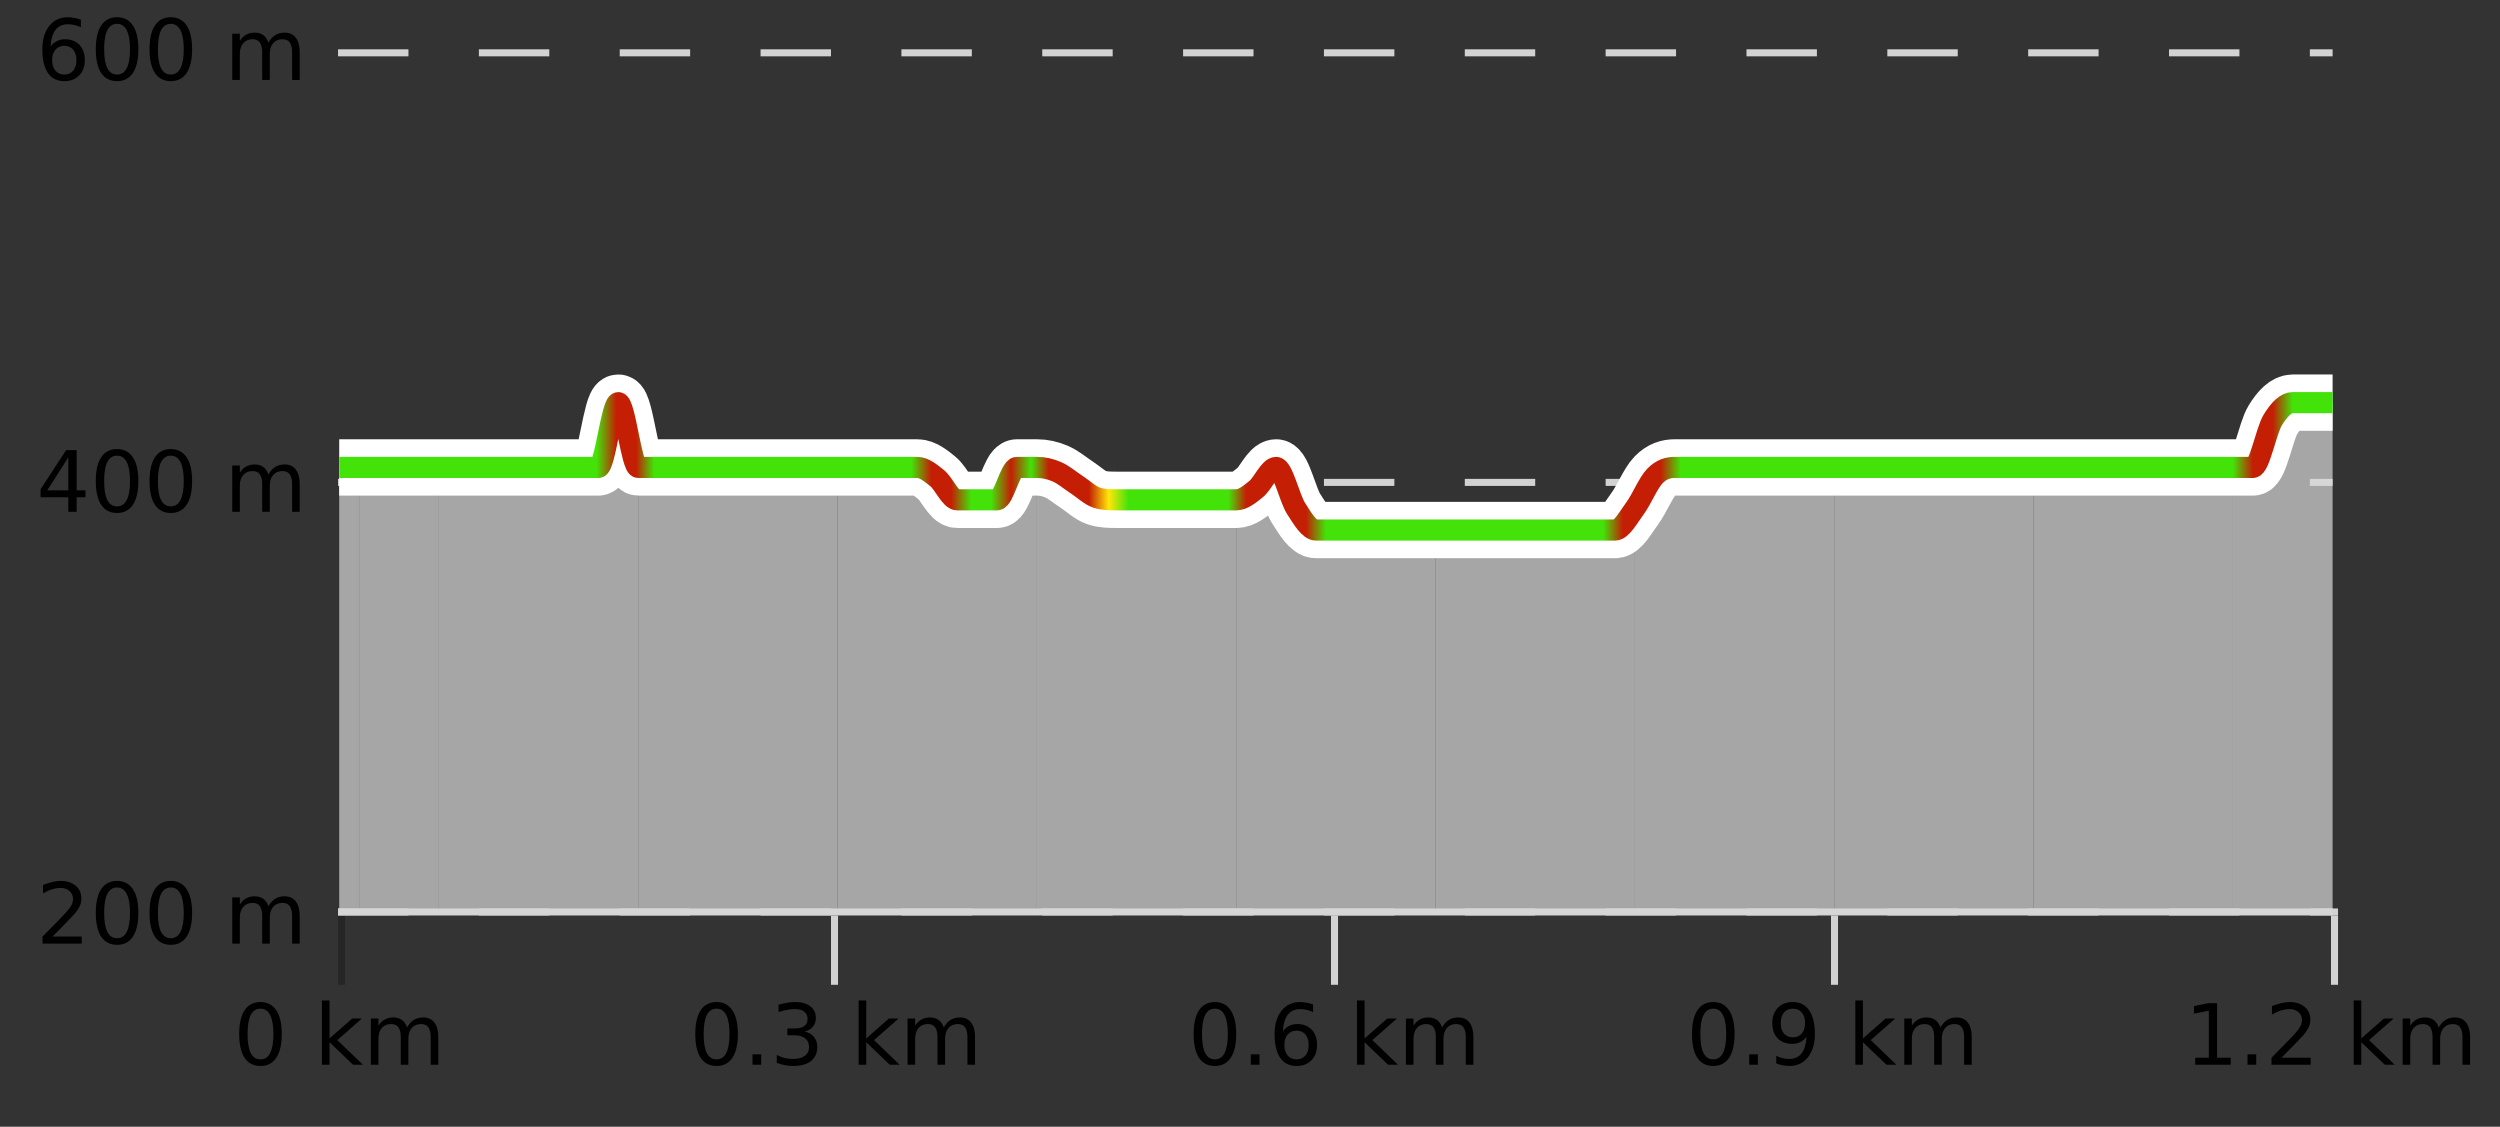
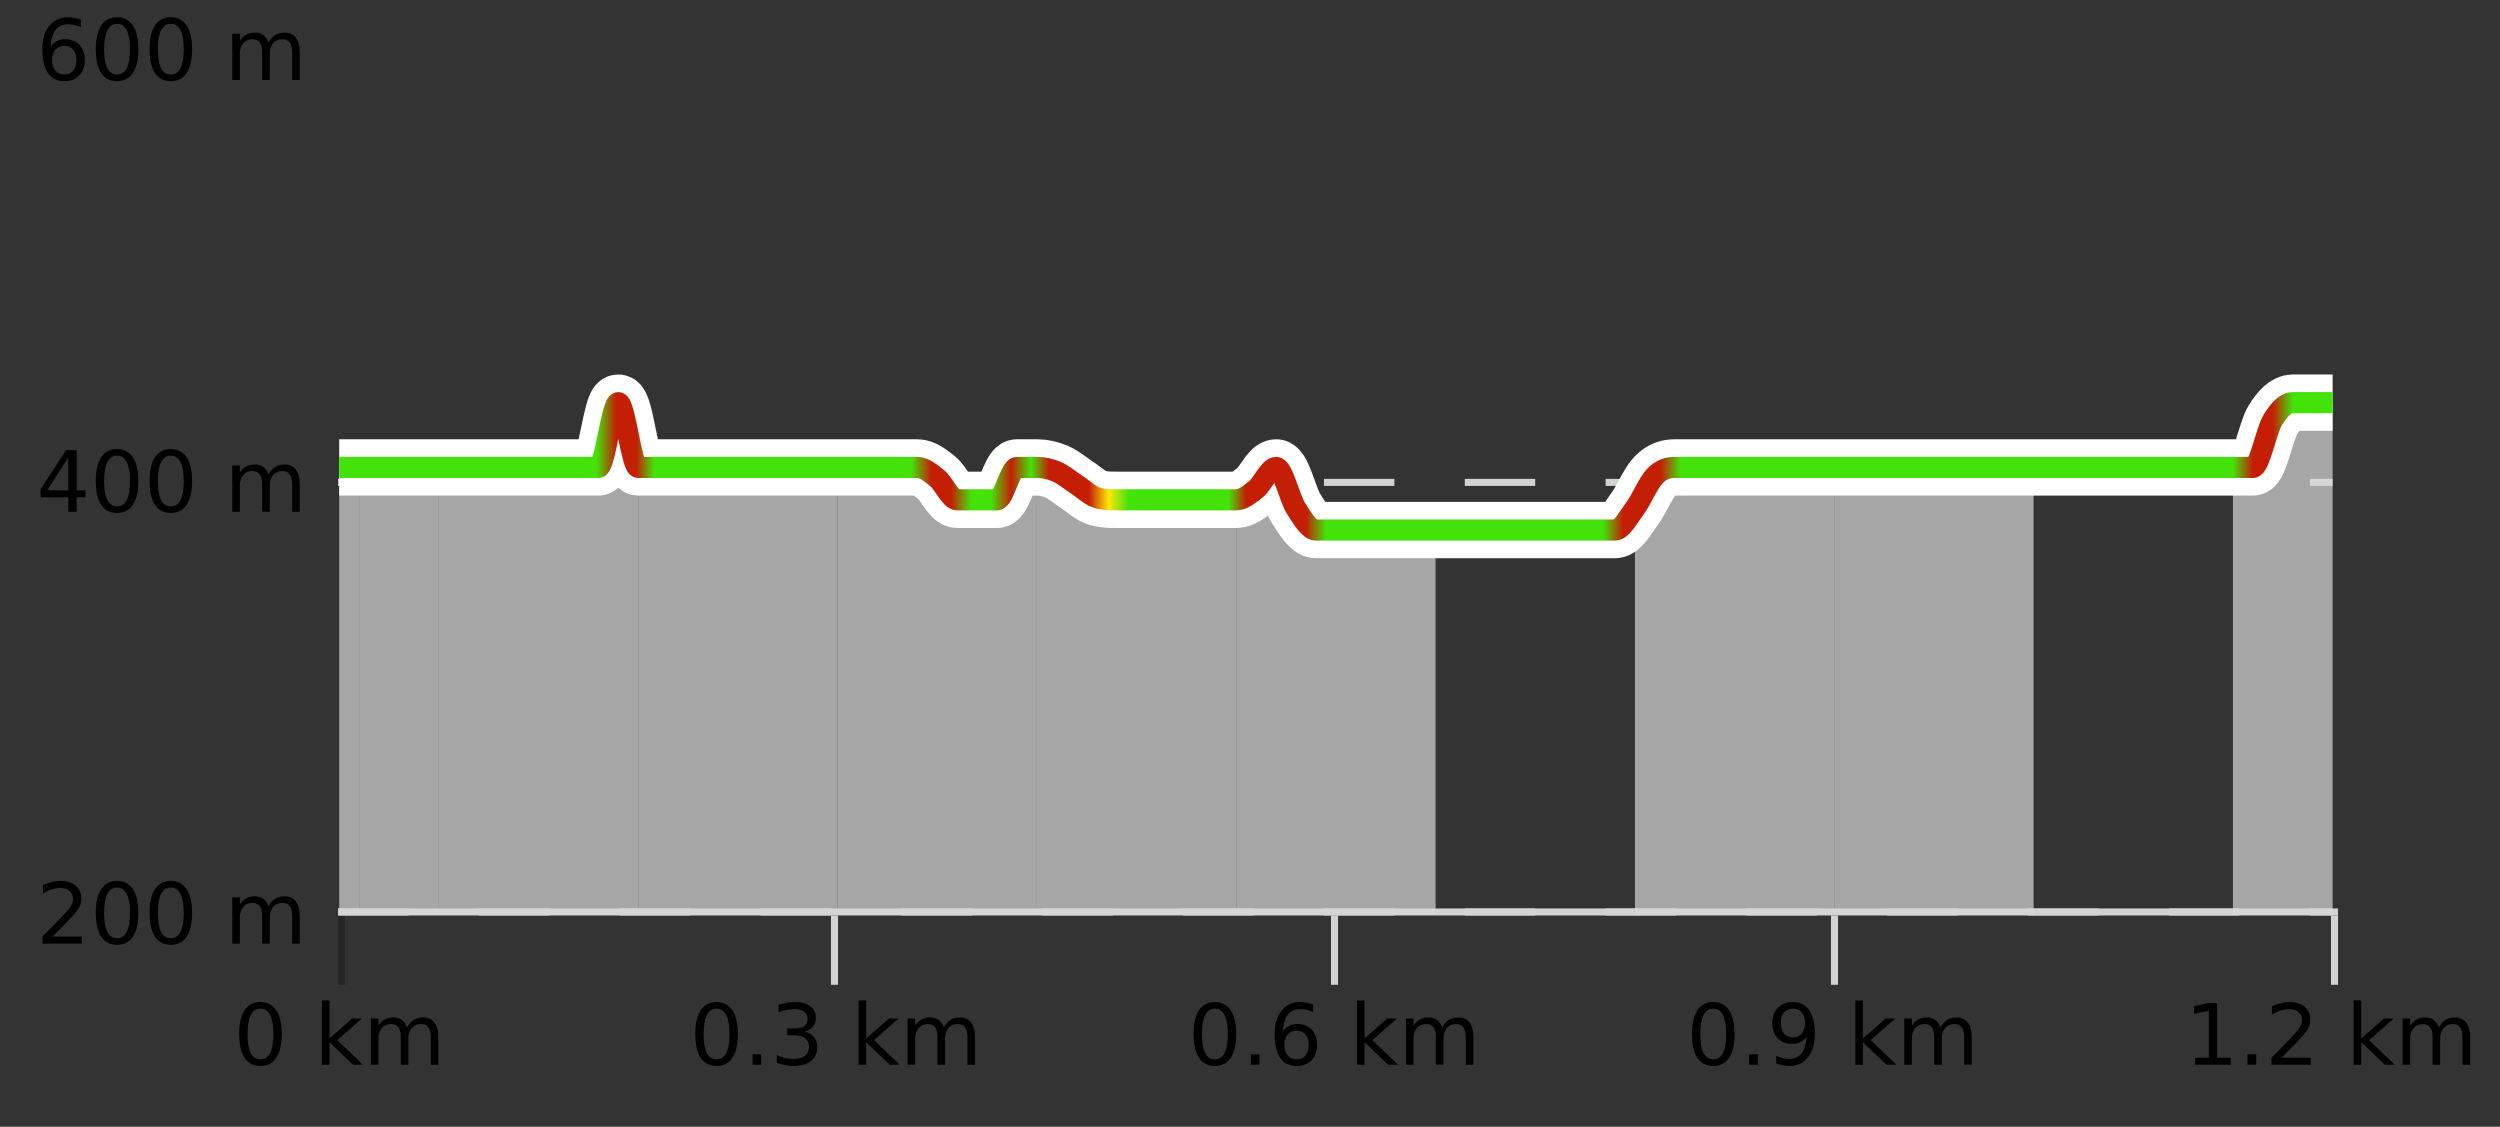
<svg xmlns="http://www.w3.org/2000/svg" width="355pt" height="160pt" viewBox="0 0 355 160" version="1.1">
  <rect x="0" y="0" width="355" height="160" fill="#333333" stroke="none" />
  <defs>
    <clipPath id="clip1">
      <path d="M 317 57 L 331.23 57 L 331.23 129.84 L 317 129.84 Z M 317 57 " />
    </clipPath>
    <clipPath id="clip2">
      <path d="M 288 66 L 318 66 L 318 129.84 L 288 129.84 Z M 288 66 " />
    </clipPath>
    <clipPath id="clip3">
      <path d="M 260 66 L 289 66 L 289 129.84 L 260 129.84 Z M 260 66 " />
    </clipPath>
    <clipPath id="clip4">
      <path d="M 232 66 L 261 66 L 261 129.84 L 232 129.84 Z M 232 66 " />
    </clipPath>
    <clipPath id="clip5">
      <path d="M 203 72 L 233 72 L 233 129.84 L 203 129.84 Z M 203 72 " />
    </clipPath>
    <clipPath id="clip6">
      <path d="M 175 66 L 204 66 L 204 129.84 L 175 129.84 Z M 175 66 " />
    </clipPath>
    <clipPath id="clip7">
      <path d="M 147 66 L 176 66 L 176 129.84 L 147 129.84 Z M 147 66 " />
    </clipPath>
    <clipPath id="clip8">
      <path d="M 118 66 L 148 66 L 148 129.84 L 118 129.84 Z M 118 66 " />
    </clipPath>
    <clipPath id="clip9">
      <path d="M 90 66 L 119 66 L 119 129.84 L 90 129.84 Z M 90 66 " />
    </clipPath>
    <clipPath id="clip10">
      <path d="M 62 57 L 91 57 L 91 129.84 L 62 129.84 Z M 62 57 " />
    </clipPath>
    <clipPath id="clip11">
      <path d="M 51 66 L 63 66 L 63 129.84 L 51 129.84 Z M 51 66 " />
    </clipPath>
    <clipPath id="clip12">
      <path d="M 48.168 66 L 51 66 L 51 129.84 L 48.168 129.84 Z M 48.168 66 " />
    </clipPath>
    <clipPath id="clip13">
      <path d="M 44.168 3.199 L 335.23 3.199 L 335.23 133.84 L 44.168 133.84 Z M 44.168 3.199 " />
    </clipPath>
    <clipPath id="clip14">
      <path d="M 46.668 14 L 332.73 14 L 332.73 118 L 46.668 118 Z M 46.668 14 " />
    </clipPath>
    <linearGradient id="linear0" gradientUnits="userSpaceOnUse" x1="48.168" y1="0" x2="331.231" y2="0">
      <stop offset="0" style="stop-color:rgb(26.275%,89.02%,3.529%);stop-opacity:1;" />
      <stop offset="0.01" style="stop-color:rgb(26.275%,89.02%,3.529%);stop-opacity:1;" />
      <stop offset="0.02" style="stop-color:rgb(26.275%,89.02%,3.529%);stop-opacity:1;" />
      <stop offset="0.03" style="stop-color:rgb(26.275%,89.02%,3.529%);stop-opacity:1;" />
      <stop offset="0.04" style="stop-color:rgb(26.275%,89.02%,3.529%);stop-opacity:1;" />
      <stop offset="0.05" style="stop-color:rgb(26.275%,89.02%,3.529%);stop-opacity:1;" />
      <stop offset="0.059" style="stop-color:rgb(26.275%,89.02%,3.529%);stop-opacity:1;" />
      <stop offset="0.069" style="stop-color:rgb(26.275%,89.02%,3.529%);stop-opacity:1;" />
      <stop offset="0.079" style="stop-color:rgb(26.275%,89.02%,3.529%);stop-opacity:1;" />
      <stop offset="0.089" style="stop-color:rgb(26.275%,89.02%,3.529%);stop-opacity:1;" />
      <stop offset="0.099" style="stop-color:rgb(26.275%,89.02%,3.529%);stop-opacity:1;" />
      <stop offset="0.109" style="stop-color:rgb(26.275%,89.02%,3.529%);stop-opacity:1;" />
      <stop offset="0.119" style="stop-color:rgb(26.275%,89.02%,3.529%);stop-opacity:1;" />
      <stop offset="0.129" style="stop-color:rgb(26.275%,89.02%,3.529%);stop-opacity:1;" />
      <stop offset="0.139" style="stop-color:rgb(76.863%,11.765%,1.569%);stop-opacity:1;" />
      <stop offset="0.149" style="stop-color:rgb(76.863%,11.765%,1.569%);stop-opacity:1;" />
      <stop offset="0.158" style="stop-color:rgb(26.275%,89.02%,3.529%);stop-opacity:1;" />
      <stop offset="0.168" style="stop-color:rgb(26.275%,89.02%,3.529%);stop-opacity:1;" />
      <stop offset="0.178" style="stop-color:rgb(26.275%,89.02%,3.529%);stop-opacity:1;" />
      <stop offset="0.188" style="stop-color:rgb(26.275%,89.02%,3.529%);stop-opacity:1;" />
      <stop offset="0.198" style="stop-color:rgb(26.275%,89.02%,3.529%);stop-opacity:1;" />
      <stop offset="0.208" style="stop-color:rgb(26.275%,89.02%,3.529%);stop-opacity:1;" />
      <stop offset="0.218" style="stop-color:rgb(26.275%,89.02%,3.529%);stop-opacity:1;" />
      <stop offset="0.228" style="stop-color:rgb(26.275%,89.02%,3.529%);stop-opacity:1;" />
      <stop offset="0.238" style="stop-color:rgb(26.275%,89.02%,3.529%);stop-opacity:1;" />
      <stop offset="0.248" style="stop-color:rgb(26.275%,89.02%,3.529%);stop-opacity:1;" />
      <stop offset="0.257" style="stop-color:rgb(26.275%,89.02%,3.529%);stop-opacity:1;" />
      <stop offset="0.267" style="stop-color:rgb(26.275%,89.02%,3.529%);stop-opacity:1;" />
      <stop offset="0.277" style="stop-color:rgb(26.275%,89.02%,3.529%);stop-opacity:1;" />
      <stop offset="0.287" style="stop-color:rgb(26.275%,89.02%,3.529%);stop-opacity:1;" />
      <stop offset="0.297" style="stop-color:rgb(76.863%,11.765%,1.569%);stop-opacity:1;" />
      <stop offset="0.307" style="stop-color:rgb(76.863%,11.765%,1.569%);stop-opacity:1;" />
      <stop offset="0.317" style="stop-color:rgb(26.275%,89.02%,3.529%);stop-opacity:1;" />
      <stop offset="0.327" style="stop-color:rgb(26.275%,89.02%,3.529%);stop-opacity:1;" />
      <stop offset="0.337" style="stop-color:rgb(76.863%,11.765%,1.569%);stop-opacity:1;" />
      <stop offset="0.347" style="stop-color:rgb(26.275%,89.02%,3.529%);stop-opacity:1;" />
      <stop offset="0.356" style="stop-color:rgb(76.863%,11.765%,1.569%);stop-opacity:1;" />
      <stop offset="0.366" style="stop-color:rgb(76.863%,11.765%,1.569%);stop-opacity:1;" />
      <stop offset="0.376" style="stop-color:rgb(76.863%,11.765%,1.569%);stop-opacity:1;" />
      <stop offset="0.386" style="stop-color:rgb(100%,90.196%,3.529%);stop-opacity:1;" />
      <stop offset="0.396" style="stop-color:rgb(26.275%,89.02%,3.529%);stop-opacity:1;" />
      <stop offset="0.406" style="stop-color:rgb(26.275%,89.02%,3.529%);stop-opacity:1;" />
      <stop offset="0.416" style="stop-color:rgb(26.275%,89.02%,3.529%);stop-opacity:1;" />
      <stop offset="0.426" style="stop-color:rgb(26.275%,89.02%,3.529%);stop-opacity:1;" />
      <stop offset="0.436" style="stop-color:rgb(26.275%,89.02%,3.529%);stop-opacity:1;" />
      <stop offset="0.446" style="stop-color:rgb(26.275%,89.02%,3.529%);stop-opacity:1;" />
      <stop offset="0.455" style="stop-color:rgb(76.863%,11.765%,1.569%);stop-opacity:1;" />
      <stop offset="0.465" style="stop-color:rgb(76.863%,11.765%,1.569%);stop-opacity:1;" />
      <stop offset="0.475" style="stop-color:rgb(76.863%,11.765%,1.569%);stop-opacity:1;" />
      <stop offset="0.485" style="stop-color:rgb(76.863%,11.765%,1.569%);stop-opacity:1;" />
      <stop offset="0.495" style="stop-color:rgb(26.275%,89.02%,3.529%);stop-opacity:1;" />
      <stop offset="0.505" style="stop-color:rgb(26.275%,89.02%,3.529%);stop-opacity:1;" />
      <stop offset="0.515" style="stop-color:rgb(26.275%,89.02%,3.529%);stop-opacity:1;" />
      <stop offset="0.525" style="stop-color:rgb(26.275%,89.02%,3.529%);stop-opacity:1;" />
      <stop offset="0.535" style="stop-color:rgb(26.275%,89.02%,3.529%);stop-opacity:1;" />
      <stop offset="0.545" style="stop-color:rgb(26.275%,89.02%,3.529%);stop-opacity:1;" />
      <stop offset="0.554" style="stop-color:rgb(26.275%,89.02%,3.529%);stop-opacity:1;" />
      <stop offset="0.564" style="stop-color:rgb(26.275%,89.02%,3.529%);stop-opacity:1;" />
      <stop offset="0.574" style="stop-color:rgb(26.275%,89.02%,3.529%);stop-opacity:1;" />
      <stop offset="0.584" style="stop-color:rgb(26.275%,89.02%,3.529%);stop-opacity:1;" />
      <stop offset="0.594" style="stop-color:rgb(26.275%,89.02%,3.529%);stop-opacity:1;" />
      <stop offset="0.604" style="stop-color:rgb(26.275%,89.02%,3.529%);stop-opacity:1;" />
      <stop offset="0.614" style="stop-color:rgb(26.275%,89.02%,3.529%);stop-opacity:1;" />
      <stop offset="0.624" style="stop-color:rgb(26.275%,89.02%,3.529%);stop-opacity:1;" />
      <stop offset="0.634" style="stop-color:rgb(26.275%,89.02%,3.529%);stop-opacity:1;" />
      <stop offset="0.644" style="stop-color:rgb(76.863%,11.765%,1.569%);stop-opacity:1;" />
      <stop offset="0.653" style="stop-color:rgb(76.863%,11.765%,1.569%);stop-opacity:1;" />
      <stop offset="0.663" style="stop-color:rgb(76.863%,11.765%,1.569%);stop-opacity:1;" />
      <stop offset="0.673" style="stop-color:rgb(26.275%,89.02%,3.529%);stop-opacity:1;" />
      <stop offset="0.683" style="stop-color:rgb(26.275%,89.02%,3.529%);stop-opacity:1;" />
      <stop offset="0.693" style="stop-color:rgb(26.275%,89.02%,3.529%);stop-opacity:1;" />
      <stop offset="0.703" style="stop-color:rgb(26.275%,89.02%,3.529%);stop-opacity:1;" />
      <stop offset="0.713" style="stop-color:rgb(26.275%,89.02%,3.529%);stop-opacity:1;" />
      <stop offset="0.723" style="stop-color:rgb(26.275%,89.02%,3.529%);stop-opacity:1;" />
      <stop offset="0.733" style="stop-color:rgb(26.275%,89.02%,3.529%);stop-opacity:1;" />
      <stop offset="0.743" style="stop-color:rgb(26.275%,89.02%,3.529%);stop-opacity:1;" />
      <stop offset="0.752" style="stop-color:rgb(26.275%,89.02%,3.529%);stop-opacity:1;" />
      <stop offset="0.762" style="stop-color:rgb(26.275%,89.02%,3.529%);stop-opacity:1;" />
      <stop offset="0.772" style="stop-color:rgb(26.275%,89.02%,3.529%);stop-opacity:1;" />
      <stop offset="0.782" style="stop-color:rgb(26.275%,89.02%,3.529%);stop-opacity:1;" />
      <stop offset="0.792" style="stop-color:rgb(26.275%,89.02%,3.529%);stop-opacity:1;" />
      <stop offset="0.802" style="stop-color:rgb(26.275%,89.02%,3.529%);stop-opacity:1;" />
      <stop offset="0.812" style="stop-color:rgb(26.275%,89.02%,3.529%);stop-opacity:1;" />
      <stop offset="0.822" style="stop-color:rgb(26.275%,89.02%,3.529%);stop-opacity:1;" />
      <stop offset="0.832" style="stop-color:rgb(26.275%,89.02%,3.529%);stop-opacity:1;" />
      <stop offset="0.842" style="stop-color:rgb(26.275%,89.02%,3.529%);stop-opacity:1;" />
      <stop offset="0.851" style="stop-color:rgb(26.275%,89.02%,3.529%);stop-opacity:1;" />
      <stop offset="0.861" style="stop-color:rgb(26.275%,89.02%,3.529%);stop-opacity:1;" />
      <stop offset="0.871" style="stop-color:rgb(26.275%,89.02%,3.529%);stop-opacity:1;" />
      <stop offset="0.881" style="stop-color:rgb(26.275%,89.02%,3.529%);stop-opacity:1;" />
      <stop offset="0.891" style="stop-color:rgb(26.275%,89.02%,3.529%);stop-opacity:1;" />
      <stop offset="0.901" style="stop-color:rgb(26.275%,89.02%,3.529%);stop-opacity:1;" />
      <stop offset="0.911" style="stop-color:rgb(26.275%,89.02%,3.529%);stop-opacity:1;" />
      <stop offset="0.921" style="stop-color:rgb(26.275%,89.02%,3.529%);stop-opacity:1;" />
      <stop offset="0.931" style="stop-color:rgb(26.275%,89.02%,3.529%);stop-opacity:1;" />
      <stop offset="0.941" style="stop-color:rgb(26.275%,89.02%,3.529%);stop-opacity:1;" />
      <stop offset="0.95" style="stop-color:rgb(26.275%,89.02%,3.529%);stop-opacity:1;" />
      <stop offset="0.96" style="stop-color:rgb(76.863%,11.765%,1.569%);stop-opacity:1;" />
      <stop offset="0.97" style="stop-color:rgb(76.863%,11.765%,1.569%);stop-opacity:1;" />
      <stop offset="0.98" style="stop-color:rgb(26.275%,89.02%,3.529%);stop-opacity:1;" />
      <stop offset="0.99" style="stop-color:rgb(26.275%,89.02%,3.529%);stop-opacity:1;" />
      <stop offset="1" style="stop-color:rgb(26.275%,89.02%,3.529%);stop-opacity:1;" />
    </linearGradient>
  </defs>
  <g id="surface1">
    <path style="fill:none;stroke-width:1;stroke-linecap:butt;stroke-linejoin:miter;stroke:rgb(0%,0%,0%);stroke-opacity:0.247;stroke-miterlimit:10;" d="M 48.5 130 L 48.5 139.84 " />
    <path style="fill:none;stroke-width:1;stroke-linecap:butt;stroke-linejoin:miter;stroke:rgb(82.353%,82.353%,82.353%);stroke-opacity:1;stroke-miterlimit:10;" d="M 118.5 130 L 118.5 139.84 " />
    <path style="fill:none;stroke-width:1;stroke-linecap:butt;stroke-linejoin:miter;stroke:rgb(82.353%,82.353%,82.353%);stroke-opacity:1;stroke-miterlimit:10;" d="M 189.5 130 L 189.5 139.84 " />
    <path style="fill:none;stroke-width:1;stroke-linecap:butt;stroke-linejoin:miter;stroke:rgb(82.353%,82.353%,82.353%);stroke-opacity:1;stroke-miterlimit:10;" d="M 260.5 130 L 260.5 139.84 " />
    <path style="fill:none;stroke-width:1;stroke-linecap:butt;stroke-linejoin:miter;stroke:rgb(82.353%,82.353%,82.353%);stroke-opacity:1;stroke-miterlimit:10;" d="M 331.5 130 L 331.5 139.84 " />
    <path style="fill:none;stroke-width:1;stroke-linecap:butt;stroke-linejoin:miter;stroke:rgb(82.353%,82.353%,82.353%);stroke-opacity:1;stroke-miterlimit:10;" d="M 48 129.5 L 332 129.5 " />
    <path style=" stroke:none;fill-rule:nonzero;fill:rgb(0%,0%,0%);fill-opacity:1;" d="M 36.98 143.227 C 36.375 143.227 35.918 143.531 35.605 144.133 C 35.301 144.727 35.152 145.629 35.152 146.836 C 35.152 148.035 35.301 148.938 35.605 149.539 C 35.918 150.133 36.375 150.43 36.98 150.43 C 37.594 150.43 38.051 150.133 38.355 149.539 C 38.668 148.938 38.824 148.035 38.824 146.836 C 38.824 145.629 38.668 144.727 38.355 144.133 C 38.051 143.531 37.594 143.227 36.98 143.227 Z M 36.98 142.289 C 37.957 142.289 38.707 142.68 39.23 143.461 C 39.75 144.234 40.012 145.359 40.012 146.836 C 40.012 148.305 39.75 149.43 39.23 150.211 C 38.707 150.984 37.957 151.367 36.98 151.367 C 36 151.367 35.25 150.984 34.73 150.211 C 34.219 149.43 33.965 148.305 33.965 146.836 C 33.965 145.359 34.219 144.234 34.73 143.461 C 35.25 142.68 36 142.289 36.98 142.289 Z M 45.711 142.07 L 46.789 142.07 L 46.789 147.461 L 50.008 144.633 L 51.383 144.633 L 47.898 147.695 L 51.539 151.195 L 50.133 151.195 L 46.789 147.992 L 46.789 151.195 L 45.711 151.195 Z M 57.801 145.898 C 58.07 145.41 58.395 145.051 58.77 144.82 C 59.145 144.594 59.586 144.477 60.098 144.477 C 60.785 144.477 61.309 144.719 61.676 145.195 C 62.051 145.676 62.238 146.352 62.238 147.227 L 62.238 151.195 L 61.16 151.195 L 61.16 147.273 C 61.16 146.641 61.043 146.172 60.816 145.867 C 60.598 145.566 60.258 145.414 59.801 145.414 C 59.238 145.414 58.793 145.602 58.473 145.977 C 58.148 146.344 57.988 146.848 57.988 147.492 L 57.988 151.195 L 56.91 151.195 L 56.91 147.273 C 56.91 146.641 56.793 146.172 56.566 145.867 C 56.348 145.566 56.004 145.414 55.535 145.414 C 54.98 145.414 54.543 145.602 54.223 145.977 C 53.898 146.344 53.738 146.848 53.738 147.492 L 53.738 151.195 L 52.66 151.195 L 52.66 144.633 L 53.738 144.633 L 53.738 145.648 C 53.988 145.254 54.285 144.961 54.629 144.773 C 54.973 144.578 55.379 144.477 55.848 144.477 C 56.324 144.477 56.73 144.598 57.066 144.836 C 57.398 145.078 57.645 145.43 57.801 145.898 Z M 33.168 140.055 " />
    <path style=" stroke:none;fill-rule:nonzero;fill:rgb(0%,0%,0%);fill-opacity:1;" d="M 101.746 143.227 C 101.141 143.227 100.684 143.531 100.371 144.133 C 100.066 144.727 99.918 145.629 99.918 146.836 C 99.918 148.035 100.066 148.938 100.371 149.539 C 100.684 150.133 101.141 150.43 101.746 150.43 C 102.359 150.43 102.816 150.133 103.121 149.539 C 103.434 148.938 103.59 148.035 103.59 146.836 C 103.59 145.629 103.434 144.727 103.121 144.133 C 102.816 143.531 102.359 143.227 101.746 143.227 Z M 101.746 142.289 C 102.723 142.289 103.473 142.68 103.996 143.461 C 104.516 144.234 104.777 145.359 104.777 146.836 C 104.777 148.305 104.516 149.43 103.996 150.211 C 103.473 150.984 102.723 151.367 101.746 151.367 C 100.766 151.367 100.016 150.984 99.496 150.211 C 98.984 149.43 98.73 148.305 98.73 146.836 C 98.73 145.359 98.984 144.234 99.496 143.461 C 100.016 142.68 100.766 142.289 101.746 142.289 Z M 106.852 149.711 L 108.086 149.711 L 108.086 151.195 L 106.852 151.195 Z M 114.258 146.477 C 114.82 146.602 115.258 146.859 115.57 147.242 C 115.891 147.617 116.055 148.086 116.055 148.648 C 116.055 149.516 115.758 150.188 115.164 150.664 C 114.57 151.133 113.727 151.367 112.633 151.367 C 112.266 151.367 111.887 151.328 111.492 151.258 C 111.105 151.188 110.711 151.078 110.305 150.93 L 110.305 149.789 C 110.625 149.977 110.98 150.125 111.367 150.227 C 111.762 150.32 112.172 150.367 112.602 150.367 C 113.34 150.367 113.902 150.223 114.289 149.93 C 114.684 149.641 114.883 149.211 114.883 148.648 C 114.883 148.141 114.699 147.738 114.336 147.445 C 113.969 147.156 113.469 147.008 112.836 147.008 L 111.805 147.008 L 111.805 146.039 L 112.883 146.039 C 113.453 146.039 113.898 145.926 114.211 145.695 C 114.523 145.457 114.68 145.117 114.68 144.68 C 114.68 144.234 114.516 143.891 114.195 143.648 C 113.883 143.41 113.43 143.289 112.836 143.289 C 112.5 143.289 112.148 143.328 111.773 143.398 C 111.406 143.461 111 143.566 110.555 143.711 L 110.555 142.664 C 111.012 142.539 111.434 142.445 111.82 142.383 C 112.215 142.32 112.586 142.289 112.93 142.289 C 113.836 142.289 114.547 142.492 115.07 142.898 C 115.59 143.305 115.852 143.859 115.852 144.555 C 115.852 145.047 115.711 145.457 115.43 145.789 C 115.156 146.125 114.766 146.352 114.258 146.477 Z M 121.926 142.07 L 123.004 142.07 L 123.004 147.461 L 126.223 144.633 L 127.598 144.633 L 124.113 147.695 L 127.754 151.195 L 126.348 151.195 L 123.004 147.992 L 123.004 151.195 L 121.926 151.195 Z M 134.016 145.898 C 134.285 145.41 134.609 145.051 134.984 144.82 C 135.359 144.594 135.801 144.477 136.312 144.477 C 137 144.477 137.523 144.719 137.891 145.195 C 138.266 145.676 138.453 146.352 138.453 147.227 L 138.453 151.195 L 137.375 151.195 L 137.375 147.273 C 137.375 146.641 137.258 146.172 137.031 145.867 C 136.812 145.566 136.473 145.414 136.016 145.414 C 135.453 145.414 135.008 145.602 134.688 145.977 C 134.363 146.344 134.203 146.848 134.203 147.492 L 134.203 151.195 L 133.125 151.195 L 133.125 147.273 C 133.125 146.641 133.008 146.172 132.781 145.867 C 132.562 145.566 132.219 145.414 131.75 145.414 C 131.195 145.414 130.758 145.602 130.438 145.977 C 130.113 146.344 129.953 146.848 129.953 147.492 L 129.953 151.195 L 128.875 151.195 L 128.875 144.633 L 129.953 144.633 L 129.953 145.648 C 130.203 145.254 130.5 144.961 130.844 144.773 C 131.188 144.578 131.594 144.477 132.062 144.477 C 132.539 144.477 132.945 144.598 133.281 144.836 C 133.613 145.078 133.859 145.43 134.016 145.898 Z M 97.934 140.055 " />
    <path style=" stroke:none;fill-rule:nonzero;fill:rgb(0%,0%,0%);fill-opacity:1;" d="M 172.512 143.227 C 171.906 143.227 171.449 143.531 171.137 144.133 C 170.832 144.727 170.684 145.629 170.684 146.836 C 170.684 148.035 170.832 148.938 171.137 149.539 C 171.449 150.133 171.906 150.43 172.512 150.43 C 173.125 150.43 173.582 150.133 173.887 149.539 C 174.199 148.938 174.355 148.035 174.355 146.836 C 174.355 145.629 174.199 144.727 173.887 144.133 C 173.582 143.531 173.125 143.227 172.512 143.227 Z M 172.512 142.289 C 173.488 142.289 174.238 142.68 174.762 143.461 C 175.281 144.234 175.543 145.359 175.543 146.836 C 175.543 148.305 175.281 149.43 174.762 150.211 C 174.238 150.984 173.488 151.367 172.512 151.367 C 171.531 151.367 170.781 150.984 170.262 150.211 C 169.75 149.43 169.496 148.305 169.496 146.836 C 169.496 145.359 169.75 144.234 170.262 143.461 C 170.781 142.68 171.531 142.289 172.512 142.289 Z M 177.617 149.711 L 178.852 149.711 L 178.852 151.195 L 177.617 151.195 Z M 184.117 146.352 C 183.586 146.352 183.164 146.535 182.852 146.898 C 182.539 147.266 182.383 147.758 182.383 148.383 C 182.383 149.02 182.539 149.52 182.852 149.883 C 183.164 150.25 183.586 150.43 184.117 150.43 C 184.648 150.43 185.062 150.25 185.367 149.883 C 185.68 149.52 185.836 149.02 185.836 148.383 C 185.836 147.758 185.68 147.266 185.367 146.898 C 185.062 146.535 184.648 146.352 184.117 146.352 Z M 186.461 142.633 L 186.461 143.711 C 186.156 143.578 185.855 143.473 185.555 143.398 C 185.25 143.328 184.953 143.289 184.664 143.289 C 183.883 143.289 183.281 143.555 182.867 144.086 C 182.461 144.609 182.227 145.398 182.164 146.461 C 182.391 146.129 182.68 145.875 183.023 145.695 C 183.375 145.508 183.762 145.414 184.18 145.414 C 185.055 145.414 185.746 145.68 186.258 146.211 C 186.766 146.742 187.023 147.469 187.023 148.383 C 187.023 149.289 186.758 150.016 186.227 150.555 C 185.695 151.098 184.992 151.367 184.117 151.367 C 183.094 151.367 182.32 150.984 181.789 150.211 C 181.258 149.43 180.992 148.305 180.992 146.836 C 180.992 145.453 181.32 144.348 181.977 143.523 C 182.633 142.703 183.512 142.289 184.617 142.289 C 184.906 142.289 185.203 142.32 185.508 142.383 C 185.809 142.438 186.125 142.52 186.461 142.633 Z M 192.691 142.07 L 193.77 142.07 L 193.77 147.461 L 196.988 144.633 L 198.363 144.633 L 194.879 147.695 L 198.52 151.195 L 197.113 151.195 L 193.77 147.992 L 193.77 151.195 L 192.691 151.195 Z M 204.781 145.898 C 205.051 145.41 205.375 145.051 205.75 144.82 C 206.125 144.594 206.566 144.477 207.078 144.477 C 207.766 144.477 208.289 144.719 208.656 145.195 C 209.031 145.676 209.219 146.352 209.219 147.227 L 209.219 151.195 L 208.141 151.195 L 208.141 147.273 C 208.141 146.641 208.023 146.172 207.797 145.867 C 207.578 145.566 207.238 145.414 206.781 145.414 C 206.219 145.414 205.773 145.602 205.453 145.977 C 205.129 146.344 204.969 146.848 204.969 147.492 L 204.969 151.195 L 203.891 151.195 L 203.891 147.273 C 203.891 146.641 203.773 146.172 203.547 145.867 C 203.328 145.566 202.984 145.414 202.516 145.414 C 201.961 145.414 201.523 145.602 201.203 145.977 C 200.879 146.344 200.719 146.848 200.719 147.492 L 200.719 151.195 L 199.641 151.195 L 199.641 144.633 L 200.719 144.633 L 200.719 145.648 C 200.969 145.254 201.266 144.961 201.609 144.773 C 201.953 144.578 202.359 144.477 202.828 144.477 C 203.305 144.477 203.711 144.598 204.047 144.836 C 204.379 145.078 204.625 145.43 204.781 145.898 Z M 168.699 140.055 " />
    <path style=" stroke:none;fill-rule:nonzero;fill:rgb(0%,0%,0%);fill-opacity:1;" d="M 243.277 143.227 C 242.672 143.227 242.215 143.531 241.902 144.133 C 241.598 144.727 241.449 145.629 241.449 146.836 C 241.449 148.035 241.598 148.938 241.902 149.539 C 242.215 150.133 242.672 150.43 243.277 150.43 C 243.891 150.43 244.348 150.133 244.652 149.539 C 244.965 148.938 245.121 148.035 245.121 146.836 C 245.121 145.629 244.965 144.727 244.652 144.133 C 244.348 143.531 243.891 143.227 243.277 143.227 Z M 243.277 142.289 C 244.254 142.289 245.004 142.68 245.527 143.461 C 246.047 144.234 246.309 145.359 246.309 146.836 C 246.309 148.305 246.047 149.43 245.527 150.211 C 245.004 150.984 244.254 151.367 243.277 151.367 C 242.297 151.367 241.547 150.984 241.027 150.211 C 240.516 149.43 240.262 148.305 240.262 146.836 C 240.262 145.359 240.516 144.234 241.027 143.461 C 241.547 142.68 242.297 142.289 243.277 142.289 Z M 248.383 149.711 L 249.617 149.711 L 249.617 151.195 L 248.383 151.195 Z M 252.227 151.008 L 252.227 149.93 C 252.527 150.078 252.828 150.188 253.133 150.258 C 253.434 150.332 253.734 150.367 254.039 150.367 C 254.82 150.367 255.414 150.109 255.82 149.586 C 256.234 149.055 256.469 148.254 256.523 147.18 C 256.305 147.523 256.016 147.785 255.664 147.961 C 255.32 148.141 254.934 148.227 254.508 148.227 C 253.633 148.227 252.938 147.969 252.43 147.445 C 251.918 146.914 251.664 146.188 251.664 145.258 C 251.664 144.363 251.93 143.645 252.461 143.102 C 252.992 142.562 253.699 142.289 254.586 142.289 C 255.594 142.289 256.367 142.68 256.898 143.461 C 257.438 144.234 257.711 145.359 257.711 146.836 C 257.711 148.211 257.383 149.312 256.727 150.133 C 256.07 150.957 255.188 151.367 254.086 151.367 C 253.781 151.367 253.48 151.336 253.18 151.273 C 252.875 151.219 252.559 151.133 252.227 151.008 Z M 254.586 147.305 C 255.117 147.305 255.539 147.125 255.852 146.758 C 256.164 146.395 256.32 145.895 256.32 145.258 C 256.32 144.633 256.164 144.141 255.852 143.773 C 255.539 143.41 255.117 143.227 254.586 143.227 C 254.055 143.227 253.633 143.41 253.32 143.773 C 253.016 144.141 252.867 144.633 252.867 145.258 C 252.867 145.895 253.016 146.395 253.32 146.758 C 253.633 147.125 254.055 147.305 254.586 147.305 Z M 263.457 142.07 L 264.535 142.07 L 264.535 147.461 L 267.754 144.633 L 269.129 144.633 L 265.645 147.695 L 269.285 151.195 L 267.879 151.195 L 264.535 147.992 L 264.535 151.195 L 263.457 151.195 Z M 275.547 145.898 C 275.816 145.41 276.141 145.051 276.516 144.82 C 276.891 144.594 277.332 144.477 277.844 144.477 C 278.531 144.477 279.055 144.719 279.422 145.195 C 279.797 145.676 279.984 146.352 279.984 147.227 L 279.984 151.195 L 278.906 151.195 L 278.906 147.273 C 278.906 146.641 278.789 146.172 278.562 145.867 C 278.344 145.566 278.004 145.414 277.547 145.414 C 276.984 145.414 276.539 145.602 276.219 145.977 C 275.895 146.344 275.734 146.848 275.734 147.492 L 275.734 151.195 L 274.656 151.195 L 274.656 147.273 C 274.656 146.641 274.539 146.172 274.312 145.867 C 274.094 145.566 273.75 145.414 273.281 145.414 C 272.727 145.414 272.289 145.602 271.969 145.977 C 271.645 146.344 271.484 146.848 271.484 147.492 L 271.484 151.195 L 270.406 151.195 L 270.406 144.633 L 271.484 144.633 L 271.484 145.648 C 271.734 145.254 272.031 144.961 272.375 144.773 C 272.719 144.578 273.125 144.477 273.594 144.477 C 274.07 144.477 274.477 144.598 274.812 144.836 C 275.145 145.078 275.391 145.43 275.547 145.898 Z M 239.465 140.055 " />
    <path style=" stroke:none;fill-rule:nonzero;fill:rgb(0%,0%,0%);fill-opacity:1;" d="M 311.715 150.195 L 313.652 150.195 L 313.652 143.523 L 311.543 143.945 L 311.543 142.867 L 313.637 142.445 L 314.824 142.445 L 314.824 150.195 L 316.762 150.195 L 316.762 151.195 L 311.715 151.195 Z M 319.148 149.711 L 320.383 149.711 L 320.383 151.195 L 319.148 151.195 Z M 323.977 150.195 L 328.117 150.195 L 328.117 151.195 L 322.555 151.195 L 322.555 150.195 C 323 149.738 323.609 149.117 324.383 148.336 C 325.164 147.547 325.652 147.035 325.852 146.805 C 326.234 146.391 326.5 146.035 326.648 145.742 C 326.805 145.441 326.883 145.148 326.883 144.867 C 326.883 144.398 326.715 144.02 326.383 143.727 C 326.059 143.438 325.637 143.289 325.117 143.289 C 324.742 143.289 324.344 143.352 323.93 143.477 C 323.523 143.602 323.086 143.801 322.617 144.07 L 322.617 142.867 C 323.094 142.68 323.539 142.539 323.945 142.445 C 324.359 142.344 324.742 142.289 325.086 142.289 C 325.992 142.289 326.715 142.52 327.258 142.977 C 327.797 143.426 328.07 144.031 328.07 144.789 C 328.07 145.145 328 145.484 327.867 145.805 C 327.73 146.129 327.484 146.508 327.133 146.945 C 327.027 147.062 326.715 147.391 326.195 147.93 C 325.672 148.473 324.934 149.227 323.977 150.195 Z M 334.223 142.07 L 335.301 142.07 L 335.301 147.461 L 338.52 144.633 L 339.895 144.633 L 336.41 147.695 L 340.051 151.195 L 338.645 151.195 L 335.301 147.992 L 335.301 151.195 L 334.223 151.195 Z M 346.312 145.898 C 346.582 145.41 346.906 145.051 347.281 144.82 C 347.656 144.594 348.098 144.477 348.609 144.477 C 349.297 144.477 349.82 144.719 350.188 145.195 C 350.562 145.676 350.75 146.352 350.75 147.227 L 350.75 151.195 L 349.672 151.195 L 349.672 147.273 C 349.672 146.641 349.555 146.172 349.328 145.867 C 349.109 145.566 348.77 145.414 348.312 145.414 C 347.75 145.414 347.305 145.602 346.984 145.977 C 346.66 146.344 346.5 146.848 346.5 147.492 L 346.5 151.195 L 345.422 151.195 L 345.422 147.273 C 345.422 146.641 345.305 146.172 345.078 145.867 C 344.859 145.566 344.516 145.414 344.047 145.414 C 343.492 145.414 343.055 145.602 342.734 145.977 C 342.41 146.344 342.25 146.848 342.25 147.492 L 342.25 151.195 L 341.172 151.195 L 341.172 144.633 L 342.25 144.633 L 342.25 145.648 C 342.5 145.254 342.797 144.961 343.141 144.773 C 343.484 144.578 343.891 144.477 344.359 144.477 C 344.836 144.477 345.242 144.598 345.578 144.836 C 345.91 145.078 346.156 145.43 346.312 145.898 Z M 310.23 140.055 " />
-     <path style="fill:none;stroke-width:1;stroke-linecap:butt;stroke-linejoin:miter;stroke:rgb(82.353%,82.353%,82.353%);stroke-opacity:1;stroke-dasharray:10,10;stroke-miterlimit:10;" d="M 48 7.5 L 331.23 7.5 " />
    <path style="fill:none;stroke-width:1;stroke-linecap:butt;stroke-linejoin:miter;stroke:rgb(82.353%,82.353%,82.353%);stroke-opacity:1;stroke-dasharray:10,10;stroke-miterlimit:10;" d="M 48 68.5 L 331.23 68.5 " />
    <path style="fill:none;stroke-width:1;stroke-linecap:butt;stroke-linejoin:miter;stroke:rgb(82.353%,82.353%,82.353%);stroke-opacity:1;stroke-dasharray:10,10;stroke-miterlimit:10;" d="M 48 129.5 L 331.23 129.5 " />
    <g clip-path="url(#clip1)" clip-rule="nonzero">
      <path style=" stroke:none;fill-rule:nonzero;fill:rgb(84.706%,84.706%,84.706%);fill-opacity:0.698;" d="M 317.078 66.375 C 318.023 66.375 318.965 66.375 319.91 66.375 C 320.852 66.375 321.797 61.16 322.738 59.629 C 323.684 58.094 324.625 57.176 325.57 57.176 C 326.516 57.176 327.457 57.176 328.402 57.176 C 329.344 57.176 330.289 57.176 331.23 57.176 L 331.23 129.84 L 317.078 129.84 Z M 317.078 66.375 " />
    </g>
    <g clip-path="url(#clip2)" clip-rule="nonzero">
-       <path style=" stroke:none;fill-rule:nonzero;fill:rgb(84.706%,84.706%,84.706%);fill-opacity:0.698;" d="M 288.773 66.375 C 289.715 66.375 290.66 66.375 291.602 66.375 C 292.547 66.375 293.488 66.375 294.434 66.375 C 295.375 66.375 296.32 66.375 297.266 66.375 C 298.207 66.375 299.152 66.375 300.094 66.375 C 301.039 66.375 301.98 66.375 302.926 66.375 C 303.867 66.375 304.812 66.375 305.754 66.375 C 306.699 66.375 307.645 66.375 308.586 66.375 C 309.531 66.375 310.473 66.375 311.418 66.375 C 312.359 66.375 313.305 66.375 314.246 66.375 C 315.191 66.375 316.133 66.375 317.078 66.375 L 317.078 129.84 L 288.773 129.84 Z M 288.773 66.375 " />
-     </g>
+       </g>
    <g clip-path="url(#clip3)" clip-rule="nonzero">
      <path style=" stroke:none;fill-rule:nonzero;fill:rgb(84.706%,84.706%,84.706%);fill-opacity:0.698;" d="M 260.465 66.375 C 261.41 66.375 262.352 66.375 263.297 66.375 C 264.238 66.375 265.184 66.375 266.125 66.375 C 267.07 66.375 268.016 66.375 268.957 66.375 C 269.902 66.375 270.844 66.375 271.789 66.375 C 272.73 66.375 273.676 66.375 274.617 66.375 C 275.562 66.375 276.508 66.375 277.449 66.375 C 278.395 66.375 279.336 66.375 280.281 66.375 C 281.223 66.375 282.168 66.375 283.109 66.375 C 284.055 66.375 284.996 66.375 285.941 66.375 C 286.887 66.375 287.828 66.375 288.773 66.375 L 288.773 129.84 L 260.465 129.84 Z M 260.465 66.375 " />
    </g>
    <g clip-path="url(#clip4)" clip-rule="nonzero">
      <path style=" stroke:none;fill-rule:nonzero;fill:rgb(84.706%,84.706%,84.706%);fill-opacity:0.698;" d="M 232.16 72.199 C 233.102 70.668 234.047 68.57 234.988 67.602 C 235.934 66.629 236.879 66.375 237.82 66.375 C 238.766 66.375 239.707 66.375 240.652 66.375 C 241.594 66.375 242.539 66.375 243.48 66.375 C 244.426 66.375 245.367 66.375 246.312 66.375 C 247.258 66.375 248.199 66.375 249.145 66.375 C 250.086 66.375 251.031 66.375 251.973 66.375 C 252.918 66.375 253.859 66.375 254.805 66.375 C 255.746 66.375 256.691 66.375 257.637 66.375 C 258.578 66.375 259.523 66.375 260.465 66.375 L 260.465 129.84 L 232.16 129.84 Z M 232.16 72.199 " />
    </g>
    <g clip-path="url(#clip5)" clip-rule="nonzero">
-       <path style=" stroke:none;fill-rule:nonzero;fill:rgb(84.706%,84.706%,84.706%);fill-opacity:0.698;" d="M 203.852 75.266 C 204.797 75.266 205.738 75.266 206.684 75.266 C 207.629 75.266 208.57 75.266 209.516 75.266 C 210.457 75.266 211.402 75.266 212.344 75.266 C 213.289 75.266 214.23 75.266 215.176 75.266 C 216.117 75.266 217.062 75.266 218.008 75.266 C 218.949 75.266 219.895 75.266 220.836 75.266 C 221.781 75.266 222.723 75.266 223.668 75.266 C 224.609 75.266 225.555 75.266 226.496 75.266 C 227.441 75.266 228.387 75.266 229.328 75.266 C 230.273 75.266 231.215 73.223 232.16 72.199 L 232.16 129.84 L 203.852 129.84 Z M 203.852 75.266 " />
-     </g>
+       </g>
    <g clip-path="url(#clip6)" clip-rule="nonzero">
      <path style=" stroke:none;fill-rule:nonzero;fill:rgb(84.706%,84.706%,84.706%);fill-opacity:0.698;" d="M 175.547 70.973 C 176.488 70.461 177.434 70.207 178.379 69.441 C 179.32 68.672 180.266 66.375 181.207 66.375 C 182.152 66.375 183.094 70.719 184.039 72.199 C 184.98 73.68 185.926 75.266 186.871 75.266 C 187.812 75.266 188.758 75.266 189.699 75.266 C 190.645 75.266 191.586 75.266 192.531 75.266 C 193.473 75.266 194.418 75.266 195.359 75.266 C 196.305 75.266 197.25 75.266 198.191 75.266 C 199.137 75.266 200.078 75.266 201.023 75.266 C 201.965 75.266 202.91 75.266 203.852 75.266 L 203.852 129.84 L 175.547 129.84 Z M 175.547 70.973 " />
    </g>
    <g clip-path="url(#clip7)" clip-rule="nonzero">
      <path style=" stroke:none;fill-rule:nonzero;fill:rgb(84.706%,84.706%,84.706%);fill-opacity:0.698;" d="M 147.242 66.375 C 148.184 66.578 149.129 66.578 150.07 66.988 C 151.016 67.395 151.957 68.215 152.902 68.828 C 153.844 69.441 154.789 70.359 155.73 70.668 C 156.676 70.973 157.621 70.973 158.562 70.973 C 159.508 70.973 160.449 70.973 161.395 70.973 C 162.336 70.973 163.281 70.973 164.223 70.973 C 165.168 70.973 166.109 70.973 167.055 70.973 C 168 70.973 168.941 70.973 169.887 70.973 C 170.828 70.973 171.773 70.973 172.715 70.973 C 173.66 70.973 174.602 70.973 175.547 70.973 L 175.547 129.84 L 147.242 129.84 Z M 147.242 66.375 " />
    </g>
    <g clip-path="url(#clip8)" clip-rule="nonzero">
      <path style=" stroke:none;fill-rule:nonzero;fill:rgb(84.706%,84.706%,84.706%);fill-opacity:0.698;" d="M 118.934 66.375 C 119.879 66.375 120.82 66.375 121.766 66.375 C 122.707 66.375 123.652 66.375 124.594 66.375 C 125.539 66.375 126.48 66.375 127.426 66.375 C 128.371 66.375 129.312 66.375 130.258 66.375 C 131.199 66.375 132.145 67.141 133.086 67.906 C 134.031 68.672 134.973 70.973 135.918 70.973 C 136.863 70.973 137.805 70.973 138.75 70.973 C 139.691 70.973 140.637 70.973 141.578 70.973 C 142.523 70.973 143.465 66.375 144.41 66.375 C 145.352 66.375 146.297 66.375 147.242 66.375 L 147.242 129.84 L 118.934 129.84 Z M 118.934 66.375 " />
    </g>
    <g clip-path="url(#clip9)" clip-rule="nonzero">
      <path style=" stroke:none;fill-rule:nonzero;fill:rgb(84.706%,84.706%,84.706%);fill-opacity:0.698;" d="M 90.629 66.375 C 91.57 66.375 92.516 66.375 93.457 66.375 C 94.402 66.375 95.344 66.375 96.289 66.375 C 97.234 66.375 98.176 66.375 99.121 66.375 C 100.062 66.375 101.008 66.375 101.949 66.375 C 102.895 66.375 103.836 66.375 104.781 66.375 C 105.723 66.375 106.668 66.375 107.613 66.375 C 108.555 66.375 109.5 66.375 110.441 66.375 C 111.387 66.375 112.328 66.375 113.273 66.375 C 114.215 66.375 115.16 66.375 116.102 66.375 C 117.047 66.375 117.992 66.375 118.934 66.375 L 118.934 129.84 L 90.629 129.84 Z M 90.629 66.375 " />
    </g>
    <g clip-path="url(#clip10)" clip-rule="nonzero">
      <path style=" stroke:none;fill-rule:nonzero;fill:rgb(84.706%,84.706%,84.706%);fill-opacity:0.698;" d="M 62.32 66.375 C 63.266 66.375 64.207 66.375 65.152 66.375 C 66.094 66.375 67.039 66.375 67.984 66.375 C 68.926 66.375 69.871 66.375 70.812 66.375 C 71.758 66.375 72.699 66.375 73.645 66.375 C 74.586 66.375 75.531 66.375 76.473 66.375 C 77.418 66.375 78.363 66.375 79.305 66.375 C 80.25 66.375 81.191 66.375 82.137 66.375 C 83.078 66.375 84.023 66.375 84.965 66.375 C 85.91 66.375 86.852 57.176 87.797 57.176 C 88.742 57.176 89.684 63.309 90.629 66.375 L 90.629 129.84 L 62.32 129.84 Z M 62.32 66.375 " />
    </g>
    <g clip-path="url(#clip11)" clip-rule="nonzero">
      <path style=" stroke:none;fill-rule:nonzero;fill:rgb(84.706%,84.706%,84.706%);fill-opacity:0.698;" d="M 51 66.375 C 51.941 66.375 52.887 66.375 53.828 66.375 C 54.773 66.375 55.715 66.375 56.66 66.375 C 57.605 66.375 58.547 66.375 59.492 66.375 C 60.434 66.375 61.379 66.375 62.32 66.375 L 62.32 129.84 L 51 129.84 Z M 51 66.375 " />
    </g>
    <g clip-path="url(#clip12)" clip-rule="nonzero">
      <path style=" stroke:none;fill-rule:nonzero;fill:rgb(84.706%,84.706%,84.706%);fill-opacity:0.698;" d="M 48.168 66.375 C 49.113 66.375 50.055 66.375 51 66.375 L 51 129.84 L 48.168 129.84 Z M 48.168 66.375 " />
    </g>
    <g clip-path="url(#clip13)" clip-rule="nonzero">
      <path style="fill:none;stroke-width:8;stroke-linecap:butt;stroke-linejoin:miter;stroke:rgb(100%,100%,100%);stroke-opacity:1;stroke-miterlimit:10;" d="M 48.168 66.375 C 49.113 66.375 50.055 66.375 51 66.375 C 51.941 66.375 52.887 66.375 53.828 66.375 C 54.773 66.375 55.715 66.375 56.66 66.375 C 57.605 66.375 58.547 66.375 59.492 66.375 C 60.434 66.375 61.379 66.375 62.32 66.375 C 63.266 66.375 64.207 66.375 65.152 66.375 C 66.094 66.375 67.039 66.375 67.984 66.375 C 68.926 66.375 69.871 66.375 70.812 66.375 C 71.758 66.375 72.699 66.375 73.645 66.375 C 74.586 66.375 75.531 66.375 76.473 66.375 C 77.418 66.375 78.363 66.375 79.305 66.375 C 80.25 66.375 81.191 66.375 82.137 66.375 C 83.078 66.375 84.023 66.375 84.965 66.375 C 85.91 66.375 86.852 57.176 87.797 57.176 C 88.742 57.176 89.684 66.375 90.629 66.375 C 91.57 66.375 92.516 66.375 93.457 66.375 C 94.402 66.375 95.344 66.375 96.289 66.375 C 97.234 66.375 98.176 66.375 99.121 66.375 C 100.062 66.375 101.008 66.375 101.949 66.375 C 102.895 66.375 103.836 66.375 104.781 66.375 C 105.723 66.375 106.668 66.375 107.613 66.375 C 108.555 66.375 109.5 66.375 110.441 66.375 C 111.387 66.375 112.328 66.375 113.273 66.375 C 114.215 66.375 115.16 66.375 116.102 66.375 C 117.047 66.375 117.992 66.375 118.934 66.375 C 119.879 66.375 120.82 66.375 121.766 66.375 C 122.707 66.375 123.652 66.375 124.594 66.375 C 125.539 66.375 126.48 66.375 127.426 66.375 C 128.371 66.375 129.312 66.375 130.258 66.375 C 131.199 66.375 132.145 67.141 133.086 67.906 C 134.031 68.672 134.973 70.973 135.918 70.973 C 136.863 70.973 137.805 70.973 138.75 70.973 C 139.691 70.973 140.637 70.973 141.578 70.973 C 142.523 70.973 143.465 66.375 144.41 66.375 C 145.352 66.375 146.297 66.375 147.242 66.375 C 148.184 66.375 149.129 66.578 150.07 66.988 C 151.016 67.395 151.957 68.215 152.902 68.828 C 153.844 69.441 154.789 70.359 155.73 70.668 C 156.676 70.973 157.621 70.973 158.562 70.973 C 159.508 70.973 160.449 70.973 161.395 70.973 C 162.336 70.973 163.281 70.973 164.223 70.973 C 165.168 70.973 166.109 70.973 167.055 70.973 C 168 70.973 168.941 70.973 169.887 70.973 C 170.828 70.973 171.773 70.973 172.715 70.973 C 173.66 70.973 174.602 70.973 175.547 70.973 C 176.488 70.973 177.434 70.207 178.379 69.441 C 179.32 68.672 180.266 66.375 181.207 66.375 C 182.152 66.375 183.094 70.719 184.039 72.199 C 184.98 73.68 185.926 75.266 186.871 75.266 C 187.812 75.266 188.758 75.266 189.699 75.266 C 190.645 75.266 191.586 75.266 192.531 75.266 C 193.473 75.266 194.418 75.266 195.359 75.266 C 196.305 75.266 197.25 75.266 198.191 75.266 C 199.137 75.266 200.078 75.266 201.023 75.266 C 201.965 75.266 202.91 75.266 203.852 75.266 C 204.797 75.266 205.738 75.266 206.684 75.266 C 207.629 75.266 208.57 75.266 209.516 75.266 C 210.457 75.266 211.402 75.266 212.344 75.266 C 213.289 75.266 214.23 75.266 215.176 75.266 C 216.117 75.266 217.062 75.266 218.008 75.266 C 218.949 75.266 219.895 75.266 220.836 75.266 C 221.781 75.266 222.723 75.266 223.668 75.266 C 224.609 75.266 225.555 75.266 226.496 75.266 C 227.441 75.266 228.387 75.266 229.328 75.266 C 230.273 75.266 231.215 73.477 232.16 72.199 C 233.102 70.922 234.047 68.57 234.988 67.602 C 235.934 66.629 236.879 66.375 237.82 66.375 C 238.766 66.375 239.707 66.375 240.652 66.375 C 241.594 66.375 242.539 66.375 243.48 66.375 C 244.426 66.375 245.367 66.375 246.312 66.375 C 247.258 66.375 248.199 66.375 249.145 66.375 C 250.086 66.375 251.031 66.375 251.973 66.375 C 252.918 66.375 253.859 66.375 254.805 66.375 C 255.746 66.375 256.691 66.375 257.637 66.375 C 258.578 66.375 259.523 66.375 260.465 66.375 C 261.41 66.375 262.352 66.375 263.297 66.375 C 264.238 66.375 265.184 66.375 266.125 66.375 C 267.07 66.375 268.016 66.375 268.957 66.375 C 269.902 66.375 270.844 66.375 271.789 66.375 C 272.73 66.375 273.676 66.375 274.617 66.375 C 275.562 66.375 276.508 66.375 277.449 66.375 C 278.395 66.375 279.336 66.375 280.281 66.375 C 281.223 66.375 282.168 66.375 283.109 66.375 C 284.055 66.375 284.996 66.375 285.941 66.375 C 286.887 66.375 287.828 66.375 288.773 66.375 C 289.715 66.375 290.66 66.375 291.602 66.375 C 292.547 66.375 293.488 66.375 294.434 66.375 C 295.375 66.375 296.32 66.375 297.266 66.375 C 298.207 66.375 299.152 66.375 300.094 66.375 C 301.039 66.375 301.98 66.375 302.926 66.375 C 303.867 66.375 304.812 66.375 305.754 66.375 C 306.699 66.375 307.645 66.375 308.586 66.375 C 309.531 66.375 310.473 66.375 311.418 66.375 C 312.359 66.375 313.305 66.375 314.246 66.375 C 315.191 66.375 316.133 66.375 317.078 66.375 C 318.023 66.375 318.965 66.375 319.91 66.375 C 320.852 66.375 321.797 61.16 322.738 59.629 C 323.684 58.094 324.625 57.176 325.57 57.176 C 326.516 57.176 327.457 57.176 328.402 57.176 C 329.344 57.176 330.289 57.176 331.23 57.176 " />
    </g>
    <g clip-path="url(#clip14)" clip-rule="nonzero">
      <path style="fill:none;stroke-width:3;stroke-linecap:butt;stroke-linejoin:miter;stroke:url(#linear0);stroke-miterlimit:10;" d="M 48.168 66.375 C 49.113 66.375 50.055 66.375 51 66.375 C 51.941 66.375 52.887 66.375 53.828 66.375 C 54.773 66.375 55.715 66.375 56.66 66.375 C 57.605 66.375 58.547 66.375 59.492 66.375 C 60.434 66.375 61.379 66.375 62.32 66.375 C 63.266 66.375 64.207 66.375 65.152 66.375 C 66.094 66.375 67.039 66.375 67.984 66.375 C 68.926 66.375 69.871 66.375 70.812 66.375 C 71.758 66.375 72.699 66.375 73.645 66.375 C 74.586 66.375 75.531 66.375 76.473 66.375 C 77.418 66.375 78.363 66.375 79.305 66.375 C 80.25 66.375 81.191 66.375 82.137 66.375 C 83.078 66.375 84.023 66.375 84.965 66.375 C 85.91 66.375 86.852 57.176 87.797 57.176 C 88.742 57.176 89.684 66.375 90.629 66.375 C 91.57 66.375 92.516 66.375 93.457 66.375 C 94.402 66.375 95.344 66.375 96.289 66.375 C 97.234 66.375 98.176 66.375 99.121 66.375 C 100.062 66.375 101.008 66.375 101.949 66.375 C 102.895 66.375 103.836 66.375 104.781 66.375 C 105.723 66.375 106.668 66.375 107.613 66.375 C 108.555 66.375 109.5 66.375 110.441 66.375 C 111.387 66.375 112.328 66.375 113.273 66.375 C 114.215 66.375 115.16 66.375 116.102 66.375 C 117.047 66.375 117.992 66.375 118.934 66.375 C 119.879 66.375 120.82 66.375 121.766 66.375 C 122.707 66.375 123.652 66.375 124.594 66.375 C 125.539 66.375 126.48 66.375 127.426 66.375 C 128.371 66.375 129.312 66.375 130.258 66.375 C 131.199 66.375 132.145 67.141 133.086 67.906 C 134.031 68.672 134.973 70.973 135.918 70.973 C 136.863 70.973 137.805 70.973 138.75 70.973 C 139.691 70.973 140.637 70.973 141.578 70.973 C 142.523 70.973 143.465 66.375 144.41 66.375 C 145.352 66.375 146.297 66.375 147.242 66.375 C 148.184 66.375 149.129 66.578 150.07 66.988 C 151.016 67.395 151.957 68.215 152.902 68.828 C 153.844 69.441 154.789 70.359 155.73 70.668 C 156.676 70.973 157.621 70.973 158.562 70.973 C 159.508 70.973 160.449 70.973 161.395 70.973 C 162.336 70.973 163.281 70.973 164.223 70.973 C 165.168 70.973 166.109 70.973 167.055 70.973 C 168 70.973 168.941 70.973 169.887 70.973 C 170.828 70.973 171.773 70.973 172.715 70.973 C 173.66 70.973 174.602 70.973 175.547 70.973 C 176.488 70.973 177.434 70.207 178.379 69.441 C 179.32 68.672 180.266 66.375 181.207 66.375 C 182.152 66.375 183.094 70.719 184.039 72.199 C 184.98 73.68 185.926 75.266 186.871 75.266 C 187.812 75.266 188.758 75.266 189.699 75.266 C 190.645 75.266 191.586 75.266 192.531 75.266 C 193.473 75.266 194.418 75.266 195.359 75.266 C 196.305 75.266 197.25 75.266 198.191 75.266 C 199.137 75.266 200.078 75.266 201.023 75.266 C 201.965 75.266 202.91 75.266 203.852 75.266 C 204.797 75.266 205.738 75.266 206.684 75.266 C 207.629 75.266 208.57 75.266 209.516 75.266 C 210.457 75.266 211.402 75.266 212.344 75.266 C 213.289 75.266 214.23 75.266 215.176 75.266 C 216.117 75.266 217.062 75.266 218.008 75.266 C 218.949 75.266 219.895 75.266 220.836 75.266 C 221.781 75.266 222.723 75.266 223.668 75.266 C 224.609 75.266 225.555 75.266 226.496 75.266 C 227.441 75.266 228.387 75.266 229.328 75.266 C 230.273 75.266 231.215 73.477 232.16 72.199 C 233.102 70.922 234.047 68.57 234.988 67.602 C 235.934 66.629 236.879 66.375 237.82 66.375 C 238.766 66.375 239.707 66.375 240.652 66.375 C 241.594 66.375 242.539 66.375 243.48 66.375 C 244.426 66.375 245.367 66.375 246.312 66.375 C 247.258 66.375 248.199 66.375 249.145 66.375 C 250.086 66.375 251.031 66.375 251.973 66.375 C 252.918 66.375 253.859 66.375 254.805 66.375 C 255.746 66.375 256.691 66.375 257.637 66.375 C 258.578 66.375 259.523 66.375 260.465 66.375 C 261.41 66.375 262.352 66.375 263.297 66.375 C 264.238 66.375 265.184 66.375 266.125 66.375 C 267.07 66.375 268.016 66.375 268.957 66.375 C 269.902 66.375 270.844 66.375 271.789 66.375 C 272.73 66.375 273.676 66.375 274.617 66.375 C 275.562 66.375 276.508 66.375 277.449 66.375 C 278.395 66.375 279.336 66.375 280.281 66.375 C 281.223 66.375 282.168 66.375 283.109 66.375 C 284.055 66.375 284.996 66.375 285.941 66.375 C 286.887 66.375 287.828 66.375 288.773 66.375 C 289.715 66.375 290.66 66.375 291.602 66.375 C 292.547 66.375 293.488 66.375 294.434 66.375 C 295.375 66.375 296.32 66.375 297.266 66.375 C 298.207 66.375 299.152 66.375 300.094 66.375 C 301.039 66.375 301.98 66.375 302.926 66.375 C 303.867 66.375 304.812 66.375 305.754 66.375 C 306.699 66.375 307.645 66.375 308.586 66.375 C 309.531 66.375 310.473 66.375 311.418 66.375 C 312.359 66.375 313.305 66.375 314.246 66.375 C 315.191 66.375 316.133 66.375 317.078 66.375 C 318.023 66.375 318.965 66.375 319.91 66.375 C 320.852 66.375 321.797 61.16 322.738 59.629 C 323.684 58.094 324.625 57.176 325.57 57.176 C 326.516 57.176 327.457 57.176 328.402 57.176 C 329.344 57.176 330.289 57.176 331.23 57.176 " />
    </g>
    <path style=" stroke:none;fill-rule:nonzero;fill:rgb(0%,0%,0%);fill-opacity:1;" d="M 9.137 6.508 C 8.605 6.508 8.184 6.691 7.871 7.055 C 7.559 7.422 7.402 7.914 7.402 8.539 C 7.402 9.176 7.559 9.676 7.871 10.039 C 8.184 10.406 8.605 10.586 9.137 10.586 C 9.668 10.586 10.082 10.406 10.387 10.039 C 10.699 9.676 10.855 9.176 10.855 8.539 C 10.855 7.914 10.699 7.422 10.387 7.055 C 10.082 6.691 9.668 6.508 9.137 6.508 Z M 11.48 2.789 L 11.48 3.867 C 11.176 3.734 10.875 3.629 10.574 3.555 C 10.27 3.484 9.973 3.445 9.684 3.445 C 8.902 3.445 8.301 3.711 7.887 4.242 C 7.48 4.766 7.246 5.555 7.184 6.617 C 7.41 6.285 7.699 6.031 8.043 5.852 C 8.395 5.664 8.781 5.57 9.199 5.57 C 10.074 5.57 10.766 5.836 11.277 6.367 C 11.785 6.898 12.043 7.625 12.043 8.539 C 12.043 9.445 11.777 10.172 11.246 10.711 C 10.715 11.254 10.012 11.523 9.137 11.523 C 8.113 11.523 7.34 11.141 6.809 10.367 C 6.277 9.586 6.012 8.461 6.012 6.992 C 6.012 5.609 6.34 4.504 6.996 3.68 C 7.652 2.859 8.531 2.445 9.637 2.445 C 9.926 2.445 10.223 2.477 10.527 2.539 C 10.828 2.594 11.145 2.676 11.48 2.789 Z M 16.617 3.383 C 16.012 3.383 15.555 3.688 15.242 4.289 C 14.938 4.883 14.789 5.785 14.789 6.992 C 14.789 8.191 14.938 9.094 15.242 9.695 C 15.555 10.289 16.012 10.586 16.617 10.586 C 17.23 10.586 17.688 10.289 17.992 9.695 C 18.305 9.094 18.461 8.191 18.461 6.992 C 18.461 5.785 18.305 4.883 17.992 4.289 C 17.688 3.688 17.23 3.383 16.617 3.383 Z M 16.617 2.445 C 17.594 2.445 18.344 2.836 18.867 3.617 C 19.387 4.391 19.648 5.516 19.648 6.992 C 19.648 8.461 19.387 9.586 18.867 10.367 C 18.344 11.141 17.594 11.523 16.617 11.523 C 15.637 11.523 14.887 11.141 14.367 10.367 C 13.855 9.586 13.602 8.461 13.602 6.992 C 13.602 5.516 13.855 4.391 14.367 3.617 C 14.887 2.836 15.637 2.445 16.617 2.445 Z M 24.25 3.383 C 23.645 3.383 23.188 3.688 22.875 4.289 C 22.57 4.883 22.422 5.785 22.422 6.992 C 22.422 8.191 22.57 9.094 22.875 9.695 C 23.188 10.289 23.645 10.586 24.25 10.586 C 24.863 10.586 25.32 10.289 25.625 9.695 C 25.938 9.094 26.094 8.191 26.094 6.992 C 26.094 5.785 25.938 4.883 25.625 4.289 C 25.32 3.688 24.863 3.383 24.25 3.383 Z M 24.25 2.445 C 25.227 2.445 25.977 2.836 26.5 3.617 C 27.02 4.391 27.281 5.516 27.281 6.992 C 27.281 8.461 27.02 9.586 26.5 10.367 C 25.977 11.141 25.227 11.523 24.25 11.523 C 23.27 11.523 22.52 11.141 22 10.367 C 21.488 9.586 21.234 8.461 21.234 6.992 C 21.234 5.516 21.488 4.391 22 3.617 C 22.52 2.836 23.27 2.445 24.25 2.445 Z M 38.121 6.055 C 38.391 5.566 38.715 5.207 39.09 4.977 C 39.465 4.75 39.906 4.633 40.418 4.633 C 41.105 4.633 41.629 4.875 41.996 5.352 C 42.371 5.832 42.559 6.508 42.559 7.383 L 42.559 11.352 L 41.48 11.352 L 41.48 7.43 C 41.48 6.797 41.363 6.328 41.137 6.023 C 40.918 5.723 40.578 5.57 40.121 5.57 C 39.559 5.57 39.113 5.758 38.793 6.133 C 38.469 6.5 38.309 7.004 38.309 7.648 L 38.309 11.352 L 37.23 11.352 L 37.23 7.43 C 37.23 6.797 37.113 6.328 36.887 6.023 C 36.668 5.723 36.324 5.57 35.855 5.57 C 35.301 5.57 34.863 5.758 34.543 6.133 C 34.219 6.5 34.059 7.004 34.059 7.648 L 34.059 11.352 L 32.98 11.352 L 32.98 4.789 L 34.059 4.789 L 34.059 5.805 C 34.309 5.41 34.605 5.117 34.949 4.93 C 35.293 4.734 35.699 4.633 36.168 4.633 C 36.645 4.633 37.051 4.754 37.387 4.992 C 37.719 5.234 37.965 5.586 38.121 6.055 Z M 5.168 0.215 " />
    <path style=" stroke:none;fill-rule:nonzero;fill:rgb(0%,0%,0%);fill-opacity:1;" d="M 9.699 64.953 L 6.715 69.625 L 9.699 69.625 Z M 9.387 63.922 L 10.887 63.922 L 10.887 69.625 L 12.137 69.625 L 12.137 70.609 L 10.887 70.609 L 10.887 72.672 L 9.699 72.672 L 9.699 70.609 L 5.762 70.609 L 5.762 69.469 Z M 16.617 64.703 C 16.012 64.703 15.555 65.008 15.242 65.609 C 14.938 66.203 14.789 67.105 14.789 68.312 C 14.789 69.512 14.938 70.414 15.242 71.016 C 15.555 71.609 16.012 71.906 16.617 71.906 C 17.23 71.906 17.688 71.609 17.992 71.016 C 18.305 70.414 18.461 69.512 18.461 68.312 C 18.461 67.105 18.305 66.203 17.992 65.609 C 17.688 65.008 17.23 64.703 16.617 64.703 Z M 16.617 63.766 C 17.594 63.766 18.344 64.156 18.867 64.938 C 19.387 65.711 19.648 66.836 19.648 68.312 C 19.648 69.781 19.387 70.906 18.867 71.688 C 18.344 72.461 17.594 72.844 16.617 72.844 C 15.637 72.844 14.887 72.461 14.367 71.688 C 13.855 70.906 13.602 69.781 13.602 68.312 C 13.602 66.836 13.855 65.711 14.367 64.938 C 14.887 64.156 15.637 63.766 16.617 63.766 Z M 24.25 64.703 C 23.645 64.703 23.188 65.008 22.875 65.609 C 22.57 66.203 22.422 67.105 22.422 68.312 C 22.422 69.512 22.57 70.414 22.875 71.016 C 23.188 71.609 23.645 71.906 24.25 71.906 C 24.863 71.906 25.32 71.609 25.625 71.016 C 25.938 70.414 26.094 69.512 26.094 68.312 C 26.094 67.105 25.938 66.203 25.625 65.609 C 25.32 65.008 24.863 64.703 24.25 64.703 Z M 24.25 63.766 C 25.227 63.766 25.977 64.156 26.5 64.938 C 27.02 65.711 27.281 66.836 27.281 68.312 C 27.281 69.781 27.02 70.906 26.5 71.688 C 25.977 72.461 25.227 72.844 24.25 72.844 C 23.27 72.844 22.52 72.461 22 71.688 C 21.488 70.906 21.234 69.781 21.234 68.312 C 21.234 66.836 21.488 65.711 22 64.938 C 22.52 64.156 23.27 63.766 24.25 63.766 Z M 38.121 67.375 C 38.391 66.887 38.715 66.527 39.09 66.297 C 39.465 66.07 39.906 65.953 40.418 65.953 C 41.105 65.953 41.629 66.195 41.996 66.672 C 42.371 67.152 42.559 67.828 42.559 68.703 L 42.559 72.672 L 41.48 72.672 L 41.48 68.75 C 41.48 68.117 41.363 67.648 41.137 67.344 C 40.918 67.043 40.578 66.891 40.121 66.891 C 39.559 66.891 39.113 67.078 38.793 67.453 C 38.469 67.82 38.309 68.324 38.309 68.969 L 38.309 72.672 L 37.23 72.672 L 37.23 68.75 C 37.23 68.117 37.113 67.648 36.887 67.344 C 36.668 67.043 36.324 66.891 35.855 66.891 C 35.301 66.891 34.863 67.078 34.543 67.453 C 34.219 67.82 34.059 68.324 34.059 68.969 L 34.059 72.672 L 32.98 72.672 L 32.98 66.109 L 34.059 66.109 L 34.059 67.125 C 34.309 66.73 34.605 66.438 34.949 66.25 C 35.293 66.055 35.699 65.953 36.168 65.953 C 36.645 65.953 37.051 66.074 37.387 66.312 C 37.719 66.555 37.965 66.906 38.121 67.375 Z M 5.168 61.535 " />
    <path style=" stroke:none;fill-rule:nonzero;fill:rgb(0%,0%,0%);fill-opacity:1;" d="M 7.465 132.992 L 11.605 132.992 L 11.605 133.992 L 6.043 133.992 L 6.043 132.992 C 6.488 132.535 7.098 131.914 7.871 131.133 C 8.652 130.344 9.141 129.832 9.34 129.602 C 9.723 129.188 9.988 128.832 10.137 128.539 C 10.293 128.238 10.371 127.945 10.371 127.664 C 10.371 127.195 10.203 126.816 9.871 126.523 C 9.547 126.234 9.125 126.086 8.605 126.086 C 8.23 126.086 7.832 126.148 7.418 126.273 C 7.012 126.398 6.574 126.598 6.105 126.867 L 6.105 125.664 C 6.582 125.477 7.027 125.336 7.434 125.242 C 7.848 125.141 8.23 125.086 8.574 125.086 C 9.48 125.086 10.203 125.316 10.746 125.773 C 11.285 126.223 11.559 126.828 11.559 127.586 C 11.559 127.941 11.488 128.281 11.355 128.602 C 11.219 128.926 10.973 129.305 10.621 129.742 C 10.516 129.859 10.203 130.188 9.684 130.727 C 9.16 131.27 8.422 132.023 7.465 132.992 Z M 16.617 126.023 C 16.012 126.023 15.555 126.328 15.242 126.93 C 14.938 127.523 14.789 128.426 14.789 129.633 C 14.789 130.832 14.938 131.734 15.242 132.336 C 15.555 132.93 16.012 133.227 16.617 133.227 C 17.23 133.227 17.688 132.93 17.992 132.336 C 18.305 131.734 18.461 130.832 18.461 129.633 C 18.461 128.426 18.305 127.523 17.992 126.93 C 17.688 126.328 17.23 126.023 16.617 126.023 Z M 16.617 125.086 C 17.594 125.086 18.344 125.477 18.867 126.258 C 19.387 127.031 19.648 128.156 19.648 129.633 C 19.648 131.102 19.387 132.227 18.867 133.008 C 18.344 133.781 17.594 134.164 16.617 134.164 C 15.637 134.164 14.887 133.781 14.367 133.008 C 13.855 132.227 13.602 131.102 13.602 129.633 C 13.602 128.156 13.855 127.031 14.367 126.258 C 14.887 125.477 15.637 125.086 16.617 125.086 Z M 24.25 126.023 C 23.645 126.023 23.188 126.328 22.875 126.93 C 22.57 127.523 22.422 128.426 22.422 129.633 C 22.422 130.832 22.57 131.734 22.875 132.336 C 23.188 132.93 23.645 133.227 24.25 133.227 C 24.863 133.227 25.32 132.93 25.625 132.336 C 25.938 131.734 26.094 130.832 26.094 129.633 C 26.094 128.426 25.938 127.523 25.625 126.93 C 25.32 126.328 24.863 126.023 24.25 126.023 Z M 24.25 125.086 C 25.227 125.086 25.977 125.477 26.5 126.258 C 27.02 127.031 27.281 128.156 27.281 129.633 C 27.281 131.102 27.02 132.227 26.5 133.008 C 25.977 133.781 25.227 134.164 24.25 134.164 C 23.27 134.164 22.52 133.781 22 133.008 C 21.488 132.227 21.234 131.102 21.234 129.633 C 21.234 128.156 21.488 127.031 22 126.258 C 22.52 125.477 23.27 125.086 24.25 125.086 Z M 38.121 128.695 C 38.391 128.207 38.715 127.848 39.09 127.617 C 39.465 127.391 39.906 127.273 40.418 127.273 C 41.105 127.273 41.629 127.516 41.996 127.992 C 42.371 128.473 42.559 129.148 42.559 130.023 L 42.559 133.992 L 41.48 133.992 L 41.48 130.07 C 41.48 129.438 41.363 128.969 41.137 128.664 C 40.918 128.363 40.578 128.211 40.121 128.211 C 39.559 128.211 39.113 128.398 38.793 128.773 C 38.469 129.141 38.309 129.645 38.309 130.289 L 38.309 133.992 L 37.23 133.992 L 37.23 130.07 C 37.23 129.438 37.113 128.969 36.887 128.664 C 36.668 128.363 36.324 128.211 35.855 128.211 C 35.301 128.211 34.863 128.398 34.543 128.773 C 34.219 129.141 34.059 129.645 34.059 130.289 L 34.059 133.992 L 32.98 133.992 L 32.98 127.43 L 34.059 127.43 L 34.059 128.445 C 34.309 128.051 34.605 127.758 34.949 127.57 C 35.293 127.375 35.699 127.273 36.168 127.273 C 36.645 127.273 37.051 127.395 37.387 127.633 C 37.719 127.875 37.965 128.227 38.121 128.695 Z M 5.168 122.855 " />
  </g>
</svg>